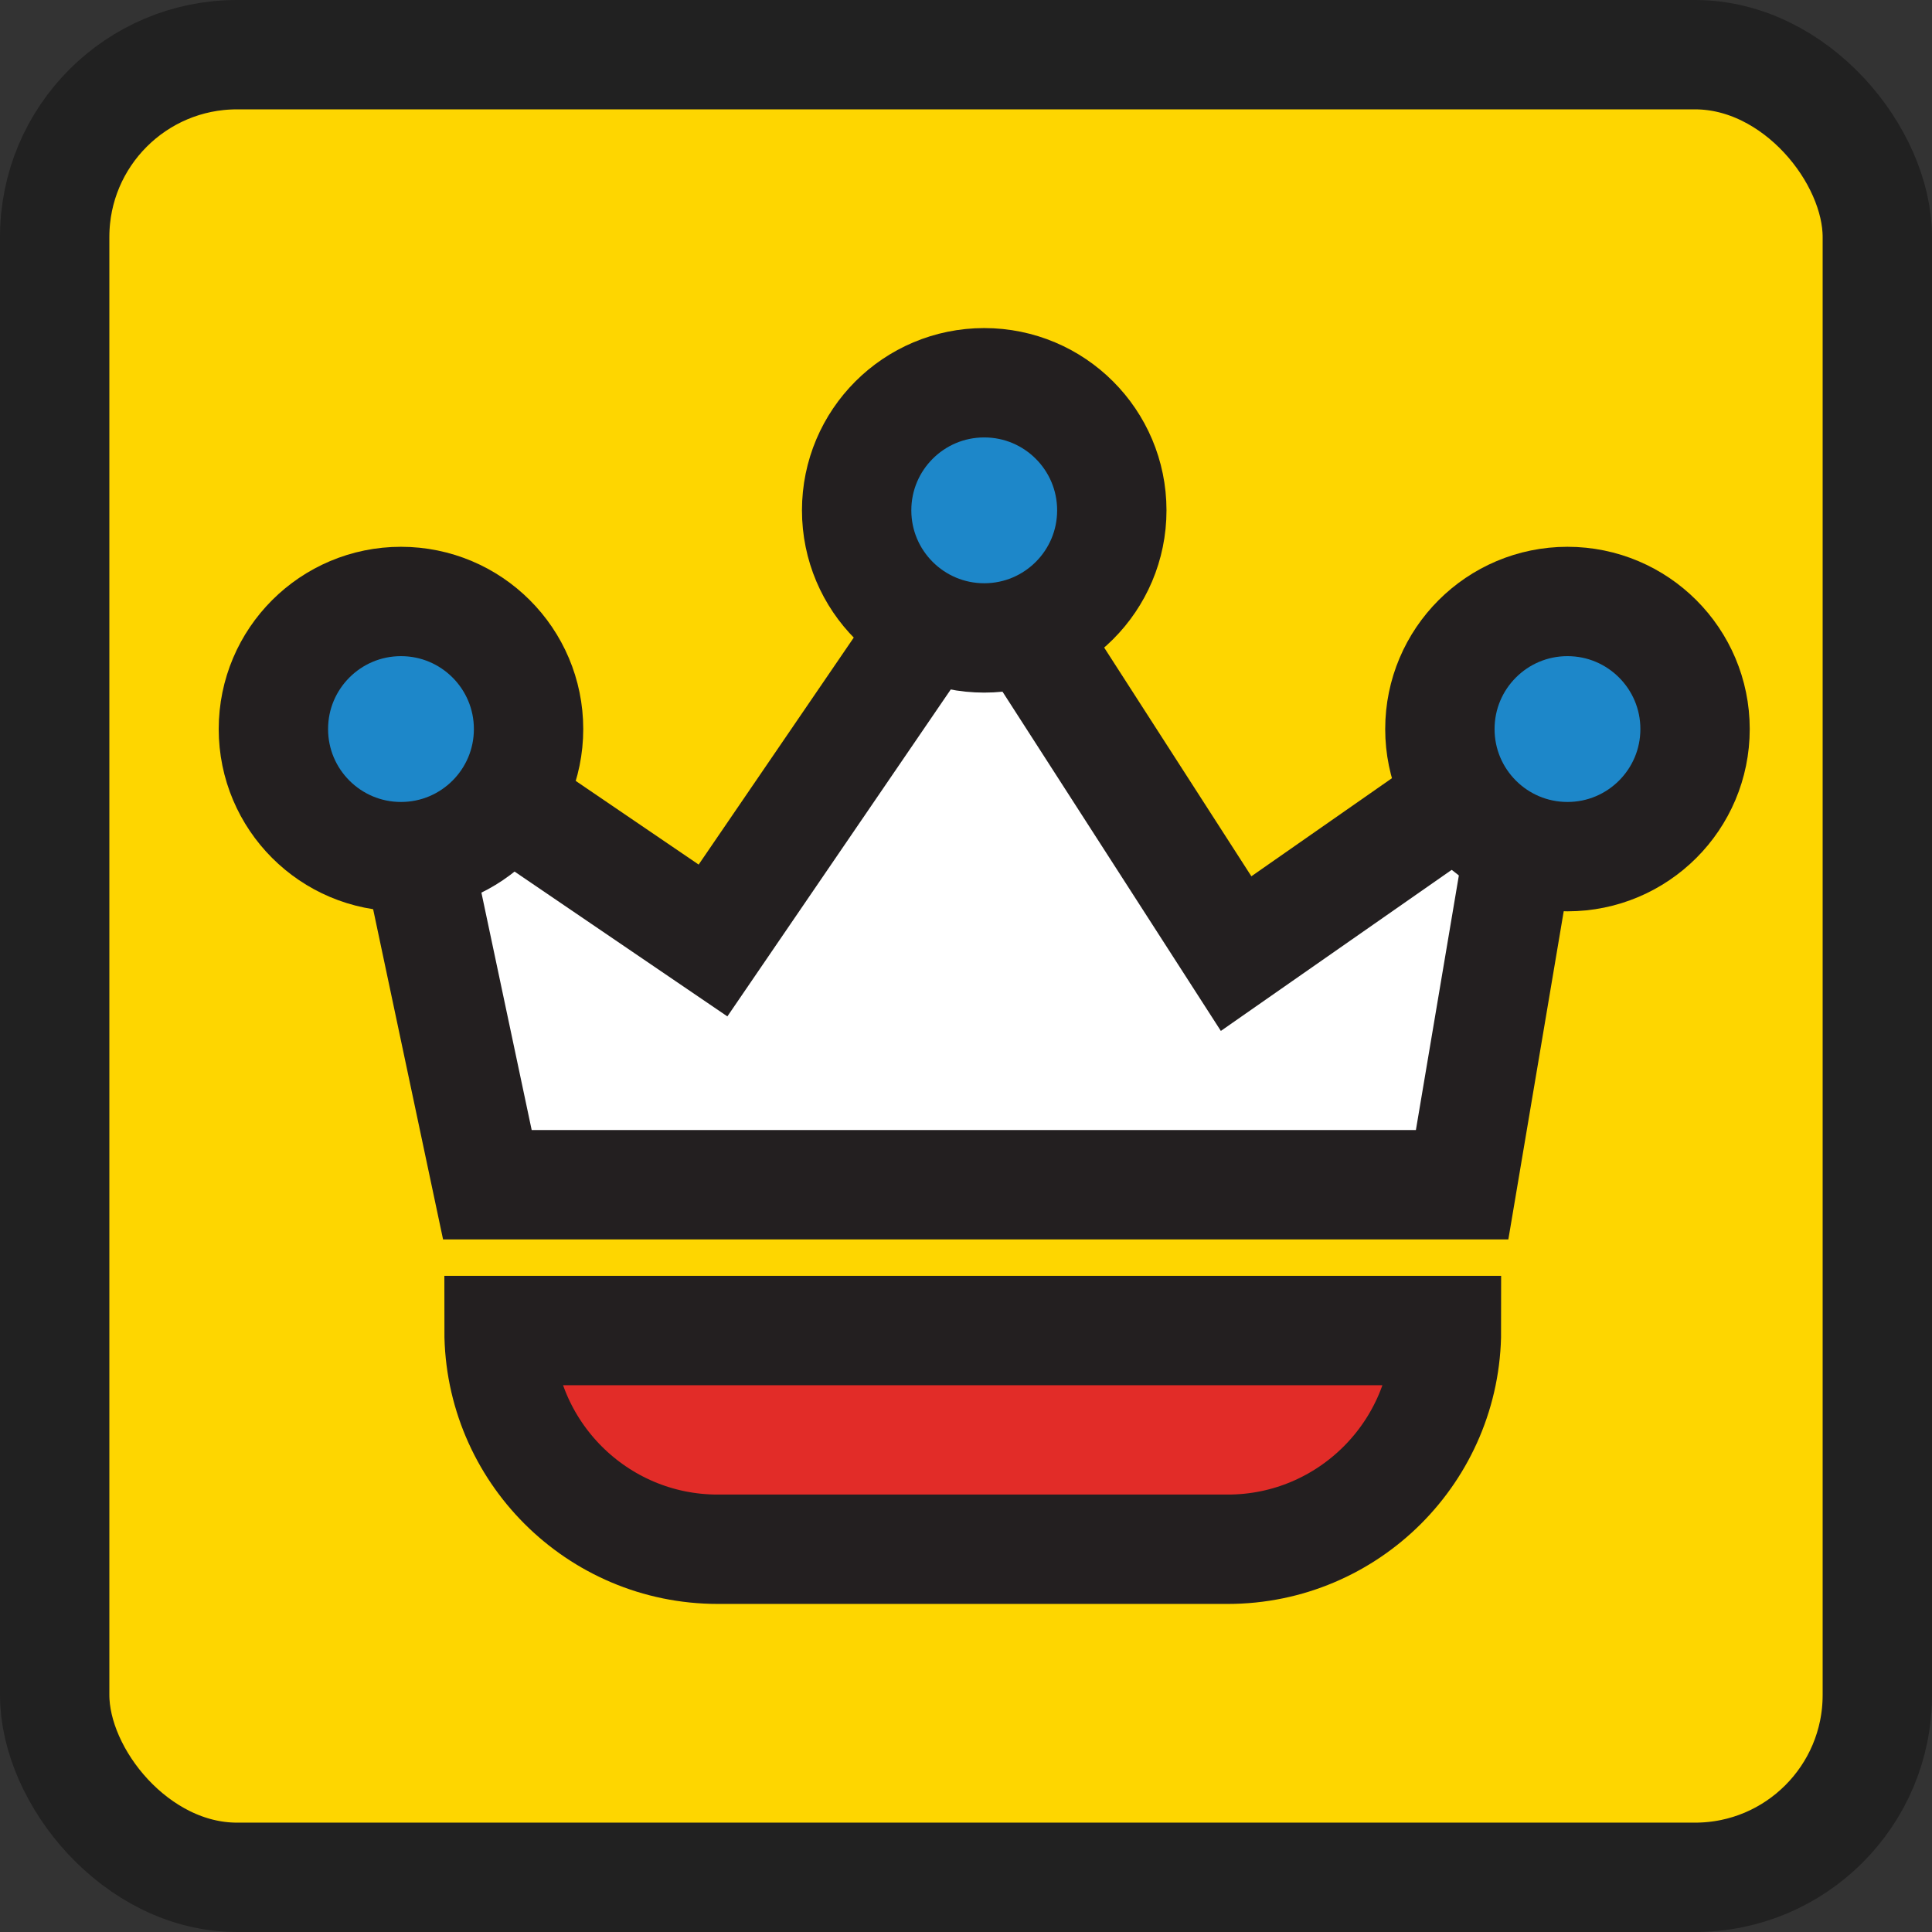
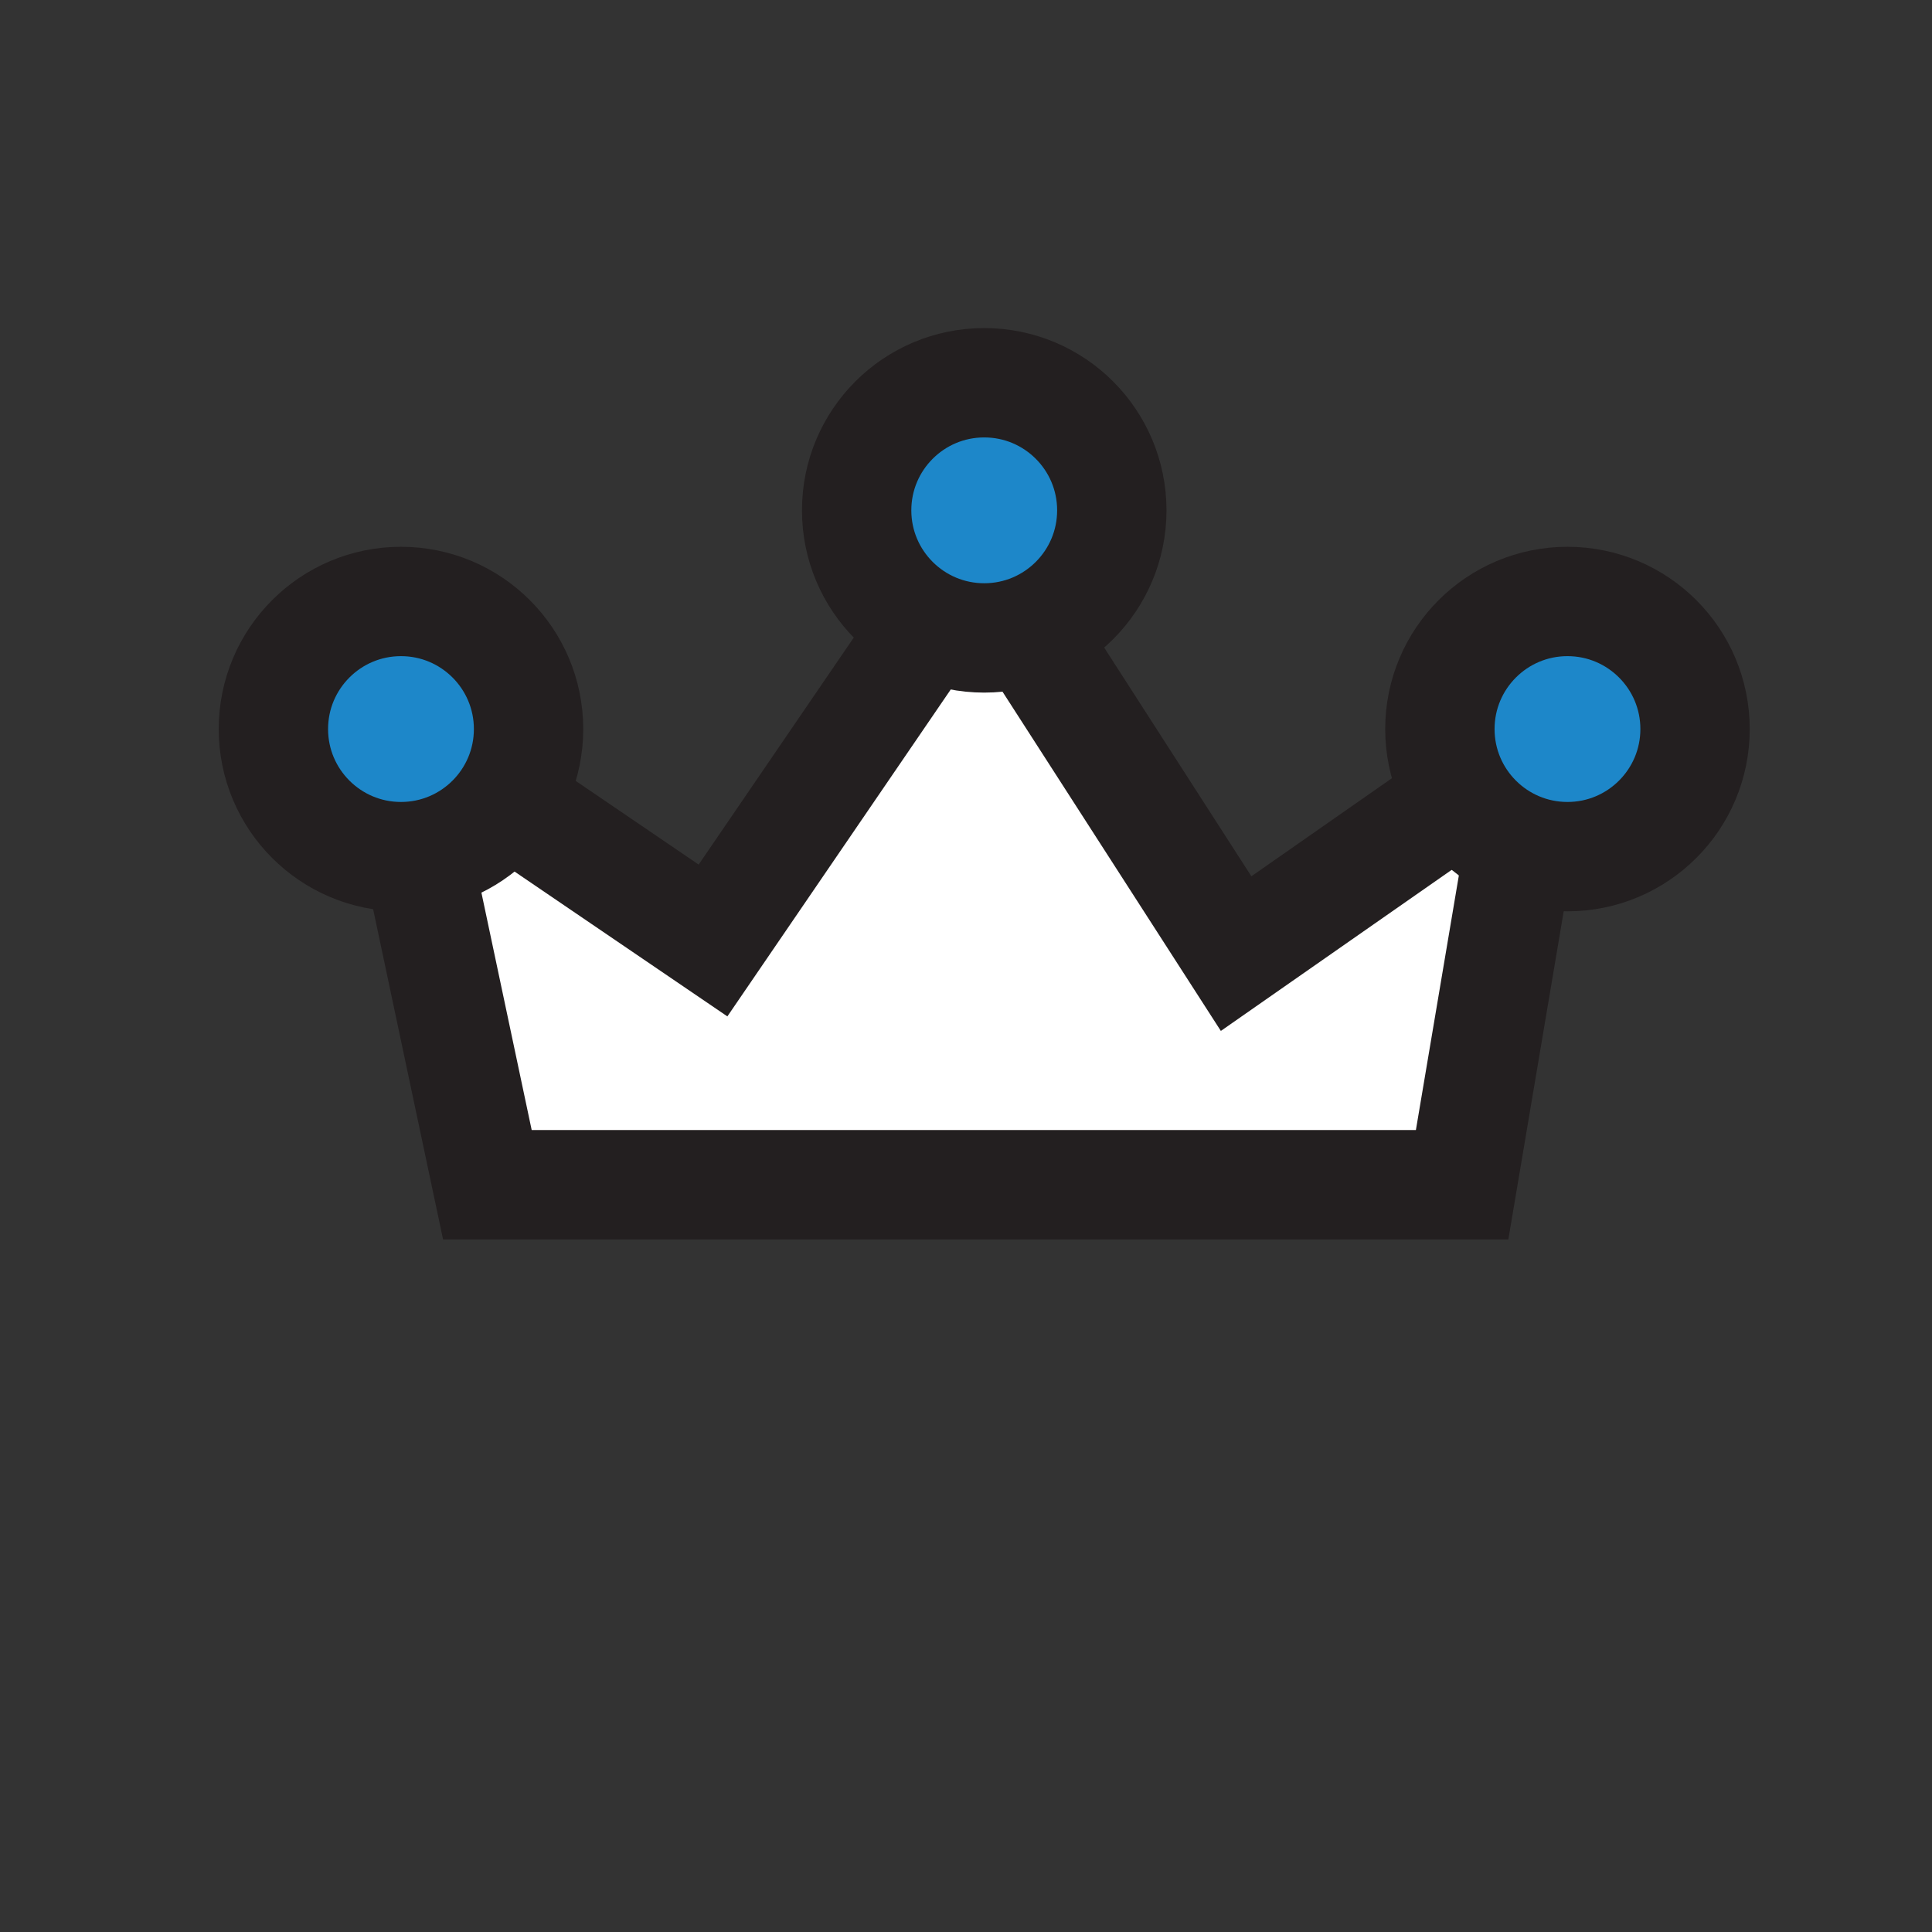
<svg xmlns="http://www.w3.org/2000/svg" id="Layer_1" data-name="Layer 1" viewBox="0 0 53 53">
  <rect x="0" y="0" width="53" height="53" fill="#333333" stroke="none" />
-   <rect x="1.5" y="1.5" width="50" height="50" rx="5" ry="5" style="fill: #fed600; stroke: #212121; stroke-miterlimit: 10; stroke-width: 3px;" />
  <g>
-     <path d="M13.69,36.5h25.99c0,3.31-2.69,6-6,6h-13.99c-3.31,0-6-2.69-6-6h0Z" style="fill: #e22c28; stroke: #231f20; stroke-miterlimit: 10; stroke-width: 3px;" />
    <polygon points="13.37 32.5 10.67 19.75 19.56 25.8 26.83 15.16 33.91 26.16 42.15 20.41 40.11 32.5 13.37 32.5" style="fill: #fff; stroke: #231f20; stroke-miterlimit: 10; stroke-width: 3px;" />
    <circle cx="11" cy="20" r="3.5" style="fill: #1d87c9; stroke: #231f20; stroke-miterlimit: 10; stroke-width: 3px;" />
    <circle cx="27" cy="14" r="3.5" style="fill: #1d87c9; stroke: #231f20; stroke-miterlimit: 10; stroke-width: 3px;" />
    <circle cx="43" cy="20" r="3.5" style="fill: #1d87c9; stroke: #231f20; stroke-miterlimit: 10; stroke-width: 3px;" />
  </g>
</svg>